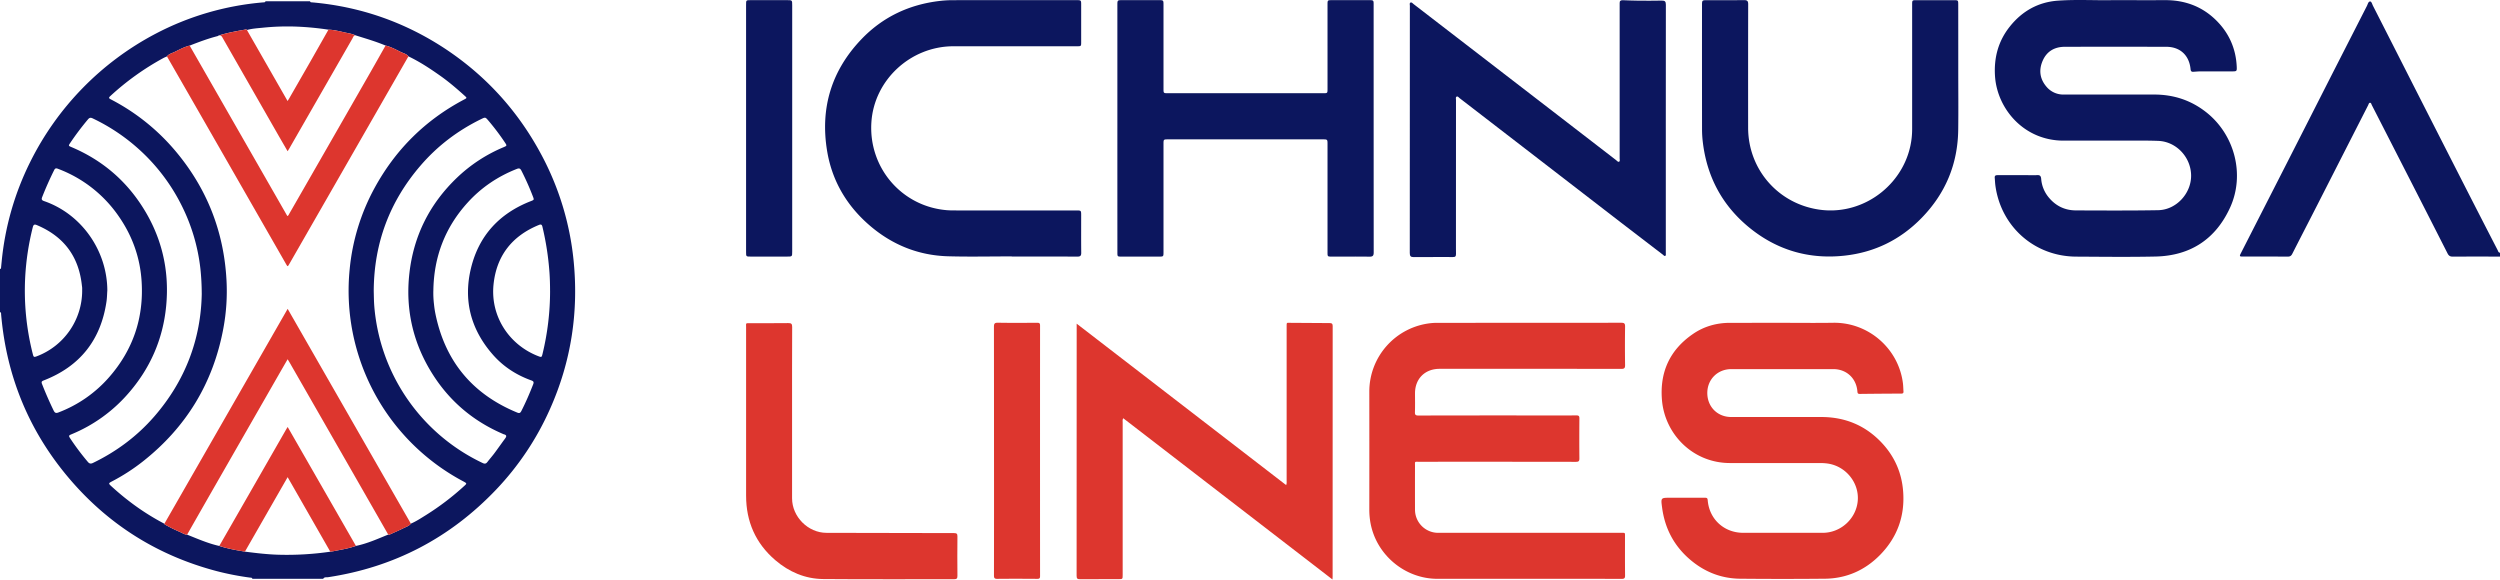
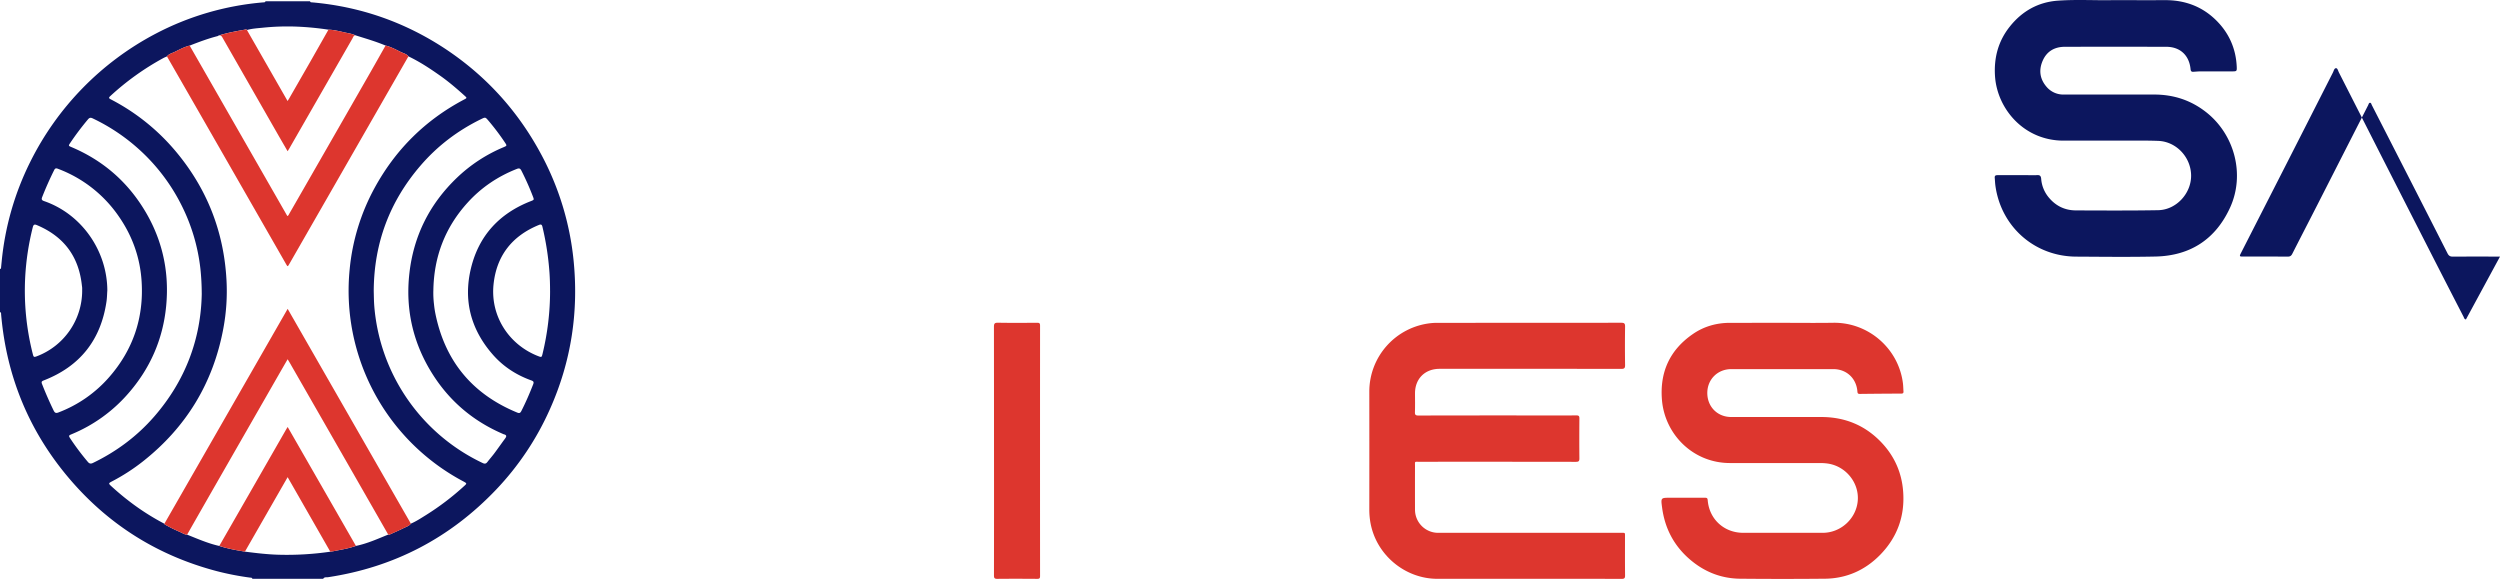
<svg xmlns="http://www.w3.org/2000/svg" viewBox="0 0 3887 901.01">
  <title>logo-ichnusalines</title>
  <g id="Livello_2" data-name="Livello 2">
    <g id="Livello_1-2" data-name="Livello 1">
-       <path d="M482.08 1.93c.45 2.09 2.17 1.65 3.56 1.78q112.51 10 206.93 72.37Q787.3 139 841.31 239.78a440.49 440.49 0 0 1 50.52 165.36c8 80-3.8 157-36.57 230.5a440.78 440.78 0 0 1-84 125.74Q663.67 874.24 510 897.45c-2.52.38-5.77-.66-7.48 2.48H392.41c-.62-2.18-2.54-1.7-4.05-1.91A435.09 435.09 0 0 1 337 888c-90.77-23.92-167.24-71.36-228.42-142.92-63-73.66-98.46-159.29-106.83-256.2-.12-1.4.31-3.13-1.76-3.58v-67c1.83-.33 1.63-1.82 1.76-3.13q.4-4.21.83-8.43a441.22 441.22 0 0 1 44.13-154.38 452.76 452.76 0 0 1 195-199.8 438.27 438.27 0 0 1 167.5-48.85c1.43-.12 3.07.16 3.62-1.78zm28.58 44.19a450.43 450.43 0 0 0-51-4.8 374.91 374.91 0 0 0-51.69 1.82c-8 .81-16.16 1.29-24 3.49-1.2-1.67-2.76-.6-4.07-.37-13.61 2.38-27.19 4.92-40.4 9.13a4 4 0 0 1-1.1.72c-14.86 3.8-29.19 9.17-43.45 14.77-8.45 2-16 6.27-23.73 10-4 1.93-8.62 2.89-11.52 6.75-2 .92-4.09 1.72-6 2.79a412.54 412.54 0 0 0-82.16 58.91c-2.94 2.72-2.26 3.59.74 5.15A328.11 328.11 0 0 1 273 235.05q73.13 87 79.17 200.87a315.2 315.2 0 0 1-4.98 75.08c-15.82 84.82-57.89 153.54-125.31 206.65a306.56 306.56 0 0 1-48.14 31c-5.21 2.72-5.1 3.22-.66 7.29 8.43 7.71 17.11 15.12 26.16 22.08a373.82 373.82 0 0 0 56.33 36.28c.3 1.14 1.3 1.48 2.19 2a237.16 237.16 0 0 0 22.94 11.21c3.31 1.47 6.36 3.78 10.23 3.76 16.42 6.55 32.63 13.72 50 17.58 13 4.23 26.42 6.65 39.89 8.83 17.5 2.26 35 4.35 52.67 4.83a468.58 468.58 0 0 0 80.11-4.74c1.6-.25 3.21-.43 4.79-.75 11.77-2.38 23.68-4.16 35.06-8.25 17.51-3.59 33.72-10.93 50.16-17.61a4.37 4.37 0 0 0 3.36-.56c6.82-3.14 13.73-6.08 20.43-9.46 4-2 8.52-3.16 11.44-7 8.2-3.51 15.62-8.42 23.16-13.1a410.92 410.92 0 0 0 60.4-46c3.45-3.15 3.37-3.55-.74-5.89-.64-.36-1.3-.7-1.95-1.05a335.58 335.58 0 0 1-176-329.83 328.35 328.35 0 0 1 38.38-125.44q49.05-90.3 139.61-138.13c4.41-2.33 4.55-2.4.7-5.87-12-10.83-24.26-21.35-37.45-30.71-16-11.32-32.28-22.09-50-30.53-2.86-3.74-7.39-4.64-11.28-6.53-7.9-3.85-15.64-8.16-24.28-10.26C584 64.31 568 59.76 552.05 54.71c-4.74-2.19-9.88-2.94-14.9-4-8.76-1.91-17.44-4.37-26.49-4.59zm-197 410.23a373.42 373.42 0 0 0-2-37.86 291.22 291.22 0 0 0-29.93-100.37 294.36 294.36 0 0 0-66.56-86.79A296.86 296.86 0 0 0 144 184c-3.44-1.63-5.24-.81-7.44 1.86a434.34 434.34 0 0 0-27.32 36.28c-3 4.54-3 4.52 2.08 6.66 44.56 18.88 80.66 48.31 107.53 88.73 31.83 47.89 45 100.78 39.51 158.2-5 52.06-25.15 97.62-59.51 136.68a235.23 235.23 0 0 1-87.41 62.68c-4.78 2-4.92 2.46-2.17 6.69a389.89 389.89 0 0 0 27.26 36.31c2.38 2.85 4.58 3.35 8 1.69 36.59-17.7 68.61-41.49 95.37-72.28 48.57-55.89 72.68-121.13 73.79-191.15zm267.4-4.79c.22 8.7.25 17.31 1 25.94A296.28 296.28 0 0 0 750.64 720c3.15 1.49 5.12 1 7.16-1.69 3.52-4.6 7.39-8.92 10.86-13.56 5.69-7.61 11.1-15.43 16.77-23.06 2.32-3.12 2.52-5.26-1.78-6.37a17.93 17.93 0 0 1-2.46-1c-44.58-19.3-80.52-49.2-107-90.07-31.45-48.54-44.21-101.9-37.64-159.57 6.65-58.32 31.51-107.63 73.7-148.15a237.52 237.52 0 0 1 73.25-47.88c4.65-2 4.76-2.34 1.83-6.7a372.82 372.82 0 0 0-26-34.47c-4.72-5.49-4.74-5.49-11.24-2.31-36.26 17.72-67.88 41.62-94.28 72.32Q581.89 341 581.09 451.56zm92.7.28a145.41 145.41 0 0 0 1 21c.43 4.29 1 8.58 1.79 12.81 14.66 75.16 57.46 127 127.81 155.9 3.23 1.33 4.72.48 6.22-2.47 6.9-13.52 12.9-27.43 18.42-41.56 1.38-3.53.5-4.86-3-6.1-23.55-8.46-44-21.8-60.44-40.83-33.7-38.89-45.4-83.88-33.23-133.82 12.36-50.72 44.4-85 92.68-103.9 5.56-2.18 5.59-2.14 3.47-7.59a417.86 417.86 0 0 0-17.76-39.89c-1.83-3.56-3.46-4.21-7.15-2.76-29.47 11.61-55.17 28.82-76.57 52.45-35.18 38.76-52.52 84.49-53.21 136.76zm-506.91-.11c-.4 5.64-.45 11.33-1.26 16.9q-13.19 90.2-97.81 122.93c-3.21 1.24-3.61 2.49-2.43 5.52q8.22 21 18.07 41.26c1.85 3.8 3.71 4.39 7.54 2.91a197.49 197.49 0 0 0 78.48-54.54c37.23-42.44 54.25-92.17 50.76-148.72C218 401 206 367.27 185 336.88a199.51 199.51 0 0 0-94.29-74.23c-2.63-1-4.68-1.84-6.45 1.72q-10.26 20.58-18.68 42c-1.48 3.77-.53 5.08 3.1 6.34 57.98 20.05 97.97 76.86 98.2 139.02zm-39.11.23c0-1.48.07-3 0-4.46s-.35-2.95-.51-4.43c-5-45-28.58-75.7-69.87-93.07-3.86-1.63-5.35-.75-6.4 3.34a407.15 407.15 0 0 0-11.8 77.81A398.81 398.81 0 0 0 51 550.47c1.22 4.85 1.77 5.14 6.36 3.43A109.28 109.28 0 0 0 127.77 452zm727.49.15c0-9.53-.26-19-.92-28.55a439.94 439.94 0 0 0-10.93-70.92c-.82-3.47-2.12-4.26-5.52-2.87-41.57 17-65.95 47.77-70.52 92.61-5 48.64 23.5 93.24 68.84 111.1 5.9 2.32 6 2.32 7.45-3.69a414.73 414.73 0 0 0 11.63-97.68zM3887 398.93c-24.5 0-49-.09-73.49.08-4.08 0-6.23-1.38-8.06-5q-36-70.86-72.21-141.58-22.74-44.5-45.52-89c-.71-1.4-1-3.74-2.92-3.62-1.79.12-2.09 2.38-2.82 3.81q-39.63 77.69-79.23 155.4c-12.87 25.22-25.9 50.37-38.73 75.62-1.55 3.06-3.4 4.36-6.91 4.34-23.17-.14-46.33-.06-69.49-.08-5.77 0-6-.34-3.34-5.53q36-70.56 72-141.11 35.51-69.69 70.92-139.44Q3653.65 61 3680.14 9.11c1.32-2.57 2.06-6.81 4.92-6.81 2.31 0 3.18 4.23 4.44 6.7q31.65 62.11 63.2 124.3 39.68 77.94 79.43 155.85 25.45 49.86 51.13 99.59c.85 1.66 1.14 4 3.74 4.19z" fill="#0c165e" />
+       <path d="M482.08 1.93c.45 2.09 2.17 1.65 3.56 1.78q112.51 10 206.93 72.37Q787.3 139 841.31 239.78a440.49 440.49 0 0 1 50.52 165.36c8 80-3.8 157-36.57 230.5a440.78 440.78 0 0 1-84 125.74Q663.67 874.24 510 897.45c-2.52.38-5.77-.66-7.48 2.48H392.41c-.62-2.18-2.54-1.7-4.05-1.91A435.09 435.09 0 0 1 337 888c-90.77-23.92-167.24-71.36-228.42-142.92-63-73.66-98.46-159.29-106.83-256.2-.12-1.4.31-3.13-1.76-3.58v-67c1.83-.33 1.63-1.82 1.76-3.13q.4-4.21.83-8.43a441.22 441.22 0 0 1 44.13-154.38 452.76 452.76 0 0 1 195-199.8 438.27 438.27 0 0 1 167.5-48.85c1.43-.12 3.07.16 3.62-1.78zm28.58 44.19a450.43 450.43 0 0 0-51-4.8 374.91 374.91 0 0 0-51.69 1.82c-8 .81-16.16 1.29-24 3.49-1.2-1.67-2.76-.6-4.07-.37-13.61 2.38-27.19 4.92-40.4 9.13a4 4 0 0 1-1.1.72c-14.86 3.8-29.19 9.17-43.45 14.77-8.45 2-16 6.27-23.73 10-4 1.93-8.62 2.89-11.52 6.75-2 .92-4.09 1.72-6 2.79a412.54 412.54 0 0 0-82.16 58.91c-2.94 2.72-2.26 3.59.74 5.15A328.11 328.11 0 0 1 273 235.05q73.13 87 79.17 200.87a315.2 315.2 0 0 1-4.98 75.08c-15.82 84.82-57.89 153.54-125.31 206.65a306.56 306.56 0 0 1-48.14 31c-5.21 2.72-5.1 3.22-.66 7.29 8.43 7.71 17.11 15.12 26.16 22.08a373.82 373.82 0 0 0 56.33 36.28c.3 1.14 1.3 1.48 2.19 2a237.16 237.16 0 0 0 22.94 11.21c3.31 1.47 6.36 3.78 10.23 3.76 16.42 6.55 32.63 13.72 50 17.58 13 4.23 26.42 6.65 39.89 8.83 17.5 2.26 35 4.35 52.67 4.83a468.58 468.58 0 0 0 80.11-4.74c1.6-.25 3.21-.43 4.79-.75 11.77-2.38 23.68-4.16 35.06-8.25 17.51-3.59 33.72-10.93 50.16-17.61a4.37 4.37 0 0 0 3.36-.56c6.82-3.14 13.73-6.08 20.43-9.46 4-2 8.52-3.16 11.44-7 8.2-3.51 15.62-8.42 23.16-13.1a410.92 410.92 0 0 0 60.4-46c3.45-3.15 3.37-3.55-.74-5.89-.64-.36-1.3-.7-1.95-1.05a335.58 335.58 0 0 1-176-329.83 328.35 328.35 0 0 1 38.38-125.44q49.05-90.3 139.61-138.13c4.41-2.33 4.55-2.4.7-5.87-12-10.83-24.26-21.35-37.45-30.71-16-11.32-32.28-22.09-50-30.53-2.86-3.74-7.39-4.64-11.28-6.53-7.9-3.85-15.64-8.16-24.28-10.26C584 64.31 568 59.76 552.05 54.71c-4.74-2.19-9.88-2.94-14.9-4-8.76-1.91-17.44-4.37-26.49-4.59zm-197 410.23a373.42 373.42 0 0 0-2-37.86 291.22 291.22 0 0 0-29.93-100.37 294.36 294.36 0 0 0-66.56-86.79A296.86 296.86 0 0 0 144 184c-3.44-1.63-5.24-.81-7.44 1.86a434.34 434.34 0 0 0-27.32 36.28c-3 4.54-3 4.52 2.08 6.66 44.56 18.88 80.66 48.31 107.53 88.73 31.83 47.89 45 100.78 39.51 158.2-5 52.06-25.15 97.62-59.51 136.68a235.23 235.23 0 0 1-87.41 62.68c-4.78 2-4.92 2.46-2.17 6.69a389.89 389.89 0 0 0 27.26 36.31c2.38 2.85 4.58 3.35 8 1.69 36.59-17.7 68.61-41.49 95.37-72.28 48.57-55.89 72.68-121.13 73.79-191.15zm267.4-4.79c.22 8.7.25 17.31 1 25.94A296.28 296.28 0 0 0 750.64 720c3.15 1.49 5.12 1 7.16-1.69 3.52-4.6 7.39-8.92 10.86-13.56 5.69-7.61 11.1-15.43 16.77-23.06 2.32-3.12 2.52-5.26-1.78-6.37a17.93 17.93 0 0 1-2.46-1c-44.58-19.3-80.52-49.2-107-90.07-31.45-48.54-44.21-101.9-37.64-159.57 6.65-58.32 31.51-107.63 73.7-148.15a237.52 237.52 0 0 1 73.25-47.88c4.65-2 4.76-2.34 1.83-6.7a372.82 372.82 0 0 0-26-34.47c-4.72-5.49-4.74-5.49-11.24-2.31-36.26 17.72-67.88 41.62-94.28 72.32Q581.89 341 581.09 451.56zm92.7.28a145.41 145.41 0 0 0 1 21c.43 4.29 1 8.58 1.79 12.81 14.66 75.16 57.46 127 127.81 155.9 3.23 1.33 4.72.48 6.22-2.47 6.9-13.52 12.9-27.43 18.42-41.56 1.38-3.53.5-4.86-3-6.1-23.55-8.46-44-21.8-60.44-40.83-33.7-38.89-45.4-83.88-33.23-133.82 12.36-50.72 44.4-85 92.68-103.9 5.56-2.18 5.59-2.14 3.47-7.59a417.86 417.86 0 0 0-17.76-39.89c-1.83-3.56-3.46-4.21-7.15-2.76-29.47 11.61-55.17 28.82-76.57 52.45-35.18 38.76-52.52 84.49-53.21 136.76zm-506.91-.11c-.4 5.64-.45 11.33-1.26 16.9q-13.19 90.2-97.81 122.93c-3.21 1.24-3.61 2.49-2.43 5.52q8.22 21 18.07 41.26c1.85 3.8 3.71 4.39 7.54 2.91a197.49 197.49 0 0 0 78.48-54.54c37.23-42.44 54.25-92.17 50.76-148.72C218 401 206 367.27 185 336.88a199.51 199.51 0 0 0-94.29-74.23c-2.63-1-4.68-1.84-6.45 1.72q-10.26 20.58-18.68 42c-1.48 3.77-.53 5.08 3.1 6.34 57.98 20.05 97.97 76.86 98.2 139.02zm-39.11.23c0-1.48.07-3 0-4.46s-.35-2.95-.51-4.43c-5-45-28.58-75.7-69.87-93.07-3.86-1.63-5.35-.75-6.4 3.34a407.15 407.15 0 0 0-11.8 77.81A398.81 398.81 0 0 0 51 550.47c1.22 4.85 1.77 5.14 6.36 3.43A109.28 109.28 0 0 0 127.77 452zm727.49.15c0-9.53-.26-19-.92-28.55a439.94 439.94 0 0 0-10.93-70.92c-.82-3.47-2.12-4.26-5.52-2.87-41.57 17-65.95 47.77-70.52 92.61-5 48.64 23.5 93.24 68.84 111.1 5.9 2.32 6 2.32 7.45-3.69a414.73 414.73 0 0 0 11.63-97.68zM3887 398.93c-24.5 0-49-.09-73.49.08-4.08 0-6.23-1.38-8.06-5q-36-70.86-72.21-141.58-22.74-44.5-45.52-89c-.71-1.4-1-3.74-2.92-3.62-1.79.12-2.09 2.38-2.82 3.81q-39.63 77.69-79.23 155.4c-12.87 25.22-25.9 50.37-38.73 75.62-1.55 3.06-3.4 4.36-6.91 4.34-23.17-.14-46.33-.06-69.49-.08-5.77 0-6-.34-3.34-5.53q36-70.56 72-141.11 35.51-69.69 70.92-139.44c1.32-2.57 2.06-6.81 4.92-6.81 2.31 0 3.18 4.23 4.44 6.7q31.65 62.11 63.2 124.3 39.68 77.94 79.43 155.85 25.45 49.86 51.13 99.59c.85 1.66 1.14 4 3.74 4.19z" fill="#0c165e" />
      <path d="M2375.29 899.93H2234.8c-50 0-94.29-36.65-103.77-85.81a114 114 0 0 1-2.03-21.82q.11-91.75 0-183.5a107 107 0 0 1 95.58-106.34 94.64 94.64 0 0 1 10-.51q143 0 286-.13c4.74 0 6.18 1 6.1 5.95q-.43 30 0 60c.06 4.66-1.36 5.78-5.87 5.77q-141.24-.18-282.49-.09c-22.82 0-38.26 15.38-38.26 38.11 0 9.66.25 19.34-.11 29-.16 4.39 1 5.51 5.46 5.5q94.24-.25 188.49-.11c19 0 38 .11 57-.1 3.79 0 4.78 1.06 4.75 4.75-.16 20.66-.21 41.33 0 62 .05 4.46-1.22 5.47-5.57 5.46q-121.76-.21-243.5-.08c-7.57 0-6.51-1.06-6.53 6.66q-.08 33.74 0 67.49a36 36 0 0 0 36.5 36.31h283c7.78 0 7-.86 7 6.91 0 19.83-.12 39.66.11 59.49 0 4.25-1.24 5.2-5.32 5.19q-73.05-.22-146.05-.1z" fill="#dd362e" />
      <path d="M3283.75.22c31.09 0 56.42.14 81.75 0 30.75-.23 57.79 9.39 79.82 31 20.06 19.66 31 43.89 32.34 72.12.36 7.46 0 7.64-7.29 7.65h-49c-3.82 0-7.63.45-11.45.63-2.65.12-3.71-1.11-4-3.87-2-21.74-16.25-35-37.89-35q-78.75-.15-157.49 0c-15.79 0-27.92 6.76-34.4 21.29s-4.79 28.43 5.63 40.69a34 34 0 0 0 26.85 12.27h140.49c30.23-.05 57.35 8.75 81.18 27.55 44.25 34.91 60.47 97.06 37 148.31-22.5 49.11-61.8 74.82-115.9 76-41.14.89-82.32.36-123.49.14-64.43-.36-116.59-46.27-125.42-110.14-.57-4.12-.7-8.29-1.06-12.43s2.43-4.09 5.24-4.09h44.5c5.5 0 11 .25 16.49-.07 4.57-.27 5.69 2.1 6 5.94a51 51 0 0 0 12.61 29.79c10.86 12.66 24.79 19.07 41.27 19.13 42.66.16 85.33.42 128-.33 28.07-.49 51.47-26 51.22-54-.25-28.27-22.9-52.64-51-53.75-20.3-.79-40.65-.37-61-.4h-86.5c-61.68-.09-103.28-49.71-106.43-100.68-1.76-28.54 5.19-54.26 23-76.6C3144 17.24 3169.07 3.12 3200.06 1c29.77-2.07 59.63-.18 83.69-.78z" fill="#0c165e" />
      <path d="M2771.31 501.93c26.33 0 52.67.34 79-.08C2905 501 2952 542 2958.69 596c.51 4.11.52 8.28.83 12.42.18 2.46-.58 3.54-3.33 3.55q-32.22.1-64.45.49c-2.66 0-3.62-.64-3.84-3.57-1.5-20.7-16.92-35-37.55-35h-158.48c-21.32 0-37.34 15.95-37.36 37.13 0 21.38 15.76 37.32 37.1 37.34h140c37.26 0 68.95 13.17 94.38 40.36 19.72 21.08 30.81 46.3 33 75.24 2.92 38-8.92 71.06-35.31 98.25-23.43 24.15-52.52 37.24-86.44 37.58q-65.74.64-131.49 0c-30.46-.28-57.14-11.22-79.93-31.4-23.91-21.18-37.49-47.84-41.63-79.45-2-15.07-2.07-15.05 13-15.05h53.49c2.89 0 4.17.33 4.47 3.9 2.45 29.63 25.54 50.63 55.26 50.64h123.49c28.23 0 52.32-22.13 54.55-50.08 2.22-27.74-18.46-53.41-46.48-57.59a72.76 72.76 0 0 0-10.42-.78c-47.33-.05-94.65.06-142-.05-57.58-.13-101.05-44.86-105.53-97.86-3.66-43.44 12.2-78.18 48.34-102.9 17.16-11.75 36.58-17.22 57.44-17.22z" fill="#dd362e" />
-       <path d="M2590 199.8v190.46c0 1.34.09 2.68 0 4s.59 2.94-.92 3.58-2.37-.9-3.37-1.67q-33.15-25.35-66.24-50.77-76.2-58.71-152.34-117.49-48.87-37.68-97.77-75.34c-1.39-1.06-2.67-3.27-4.58-2.34s-1 3.31-1 5q-.06 115.47-.07 231c0 15.55 2.15 13.28-13.56 13.39-17.33.12-34.66-.11-52 .12-4.83.06-6.22-1.57-6.22-6.34q.16-192.21.13-384.42c0-1.72-.92-4.13 1-5s3.25 1.19 4.64 2.26q115.82 89.18 231.59 178.4 41.71 32.14 83.47 64.36c1.39 1.07 2.8 3.24 4.58 2.4s.91-3.32.91-5q.06-118.23 0-236.45c0-1.67.09-3.34 0-5-.19-3.5 1.59-4.76 4.88-4.63 7.31.28 14.63.61 22 .67 12.83.11 25.67.25 38.49-.07 5.09-.13 6.49 1.5 6.48 6.52q-.22 96.13-.1 192.36z" fill="#0c165e" />
-       <path d="M1674 503.23l325.72 251c1.12-2.7.75-4.85.75-6.92v-239c0-7.64-.36-6.41 6.4-6.38 20.15.09 40.3.39 60.45.39 3.68 0 4.74 1 4.74 4.74q-.16 194.74-.09 389.49c0 1-.1 2-.22 4.44l-325.34-250.74c-1.42 2.28-.87 4.46-.87 6.48v237c0 6.71 0 6.72-6.72 6.72-19.83 0-39.66-.09-59.49.08-3.92 0-5.41-.68-5.41-5.1q.19-193.5.11-387z" fill="#dd362e" />
-       <path d="M1737.29 199.78V8.31c0-8.07 0-8.09 7.93-8.09h56c7.78 0 7.79 0 7.79 7.58v130c0 7.12 0 7.14 7.14 7.14h241c6.85 0 6.88 0 6.88-6.9V7.56c0-7.28 0-7.31 7.05-7.32h57.49c7 0 7.16.15 7.16 6.85q0 192.72.1 385.43c0 5-1.44 6.61-6.54 6.54-19.49-.27-39-.1-58.49-.11-6.75 0-6.77 0-6.77-7V224.47c0-7.76 0-7.78-7.64-7.79h-240c-7.36 0-7.38 0-7.38 7.54V391.7c0 7.23 0 7.25-7 7.26h-58c-6.64 0-6.68 0-6.68-6.68q-.06-96.28-.04-192.5zM3044.71 108.18c0 31.17.33 62.34-.07 93.5q-1 79.59-56.61 136.86c-32.94 33.95-73.09 53.76-120 58.92-55.53 6.1-105.5-8.57-148.69-44-42-34.49-65.66-79.33-71.9-133.3a166.66 166.66 0 0 1-1.11-18.94q-.12-96.24-.05-192.5c0-8.44 0-8.45 8.56-8.45 19 0 38 .12 57-.09 4.79 0 6.25 1.51 6.24 6.31q-.2 96-.08 192c0 65.9 48.16 120 113.67 127.84 69 8.23 133.31-43.22 140.64-112.39a128.94 128.94 0 0 0 .69-13.46v-193c0-7.18 0-7.2 7.16-7.21h57.5c6.91 0 7 .13 7 7q.07 50.41.05 100.91zM1573.06 398.65c-33 0-66 .76-99-.18-46.11-1.32-86.84-17.78-121.78-47.81-36.07-31-59-70.1-66.48-117.07-10.55-65.89 7-123.81 53.27-172.33 33.31-34.91 74.47-54.26 122.24-59.81a176.91 176.91 0 0 1 19.93-1.18q96-.14 192-.05c7.76 0 7.77 0 7.77 7.6v57.49c0 6.58 0 6.61-6.68 6.62h-192c-66.68.1-123.13 52.44-127.47 118-4.67 70.66 47 131 117.15 136.85 5 .42 10 .4 15 .4h186c8 0 8 0 8 7.86 0 19.34-.12 38.67.09 58 .05 4.64-1.53 5.95-6 5.93-34-.15-68-.08-102-.08z" fill="#0c165e" />
-       <path d="M1231.51 642.79v132c0 28.7 24.88 53.61 53.45 53.67q99.21.21 198.42.4c4.21 0 5.27 1.16 5.23 5.28q-.31 30.5 0 61c0 4-.83 5.44-5.17 5.43-67.82-.13-135.64.31-203.45-.28-28.23-.25-53.25-11.06-74.62-29.39-30.6-26.25-45.33-60-45.34-100.18V508.78c0-6.71-1.2-6.3 6.48-6.31 19.67 0 39.33.14 59-.12 4.74-.07 6.17 1.07 6.15 6-.23 44.79-.15 89.65-.15 134.44z" fill="#dd362e" />
-       <path d="M1160 199.4V7.44c0-7.19 0-7.21 7.15-7.22h56.48c8.06 0 8.08 0 8.08 7.93v382.91c0 7.86 0 7.87-8 7.87h-56.48c-7.2 0-7.22 0-7.22-7.08z" fill="#0c165e" />
      <path d="M1545.49 700.64q0-96.25-.11-192.49c0-4.88 1-6.46 6.21-6.37 20.32.36 40.66.22 61 .07 3.42 0 4.5.8 4.5 4.38q-.13 194.74 0 389.48c0 3.69-1.28 4.31-4.58 4.29-20.67-.14-41.33-.21-62 0-4.44.05-5.09-1.52-5.09-5.42q.15-96.95.07-193.94zM603.6 831.17l-53.05-92.68q-49.89-87.06-99.83-174.1c-1-1.79-2.12-3.53-3.52-5.84-5.75 10-11.27 19.5-16.74 29.06Q381 673.89 331.52 760.18q-20.34 35.52-40.59 71.1c-3.87 0-6.92-2.29-10.23-3.76a237.16 237.16 0 0 1-22.94-11.21c-.89-.52-1.89-.86-2.19-2l191.68-334.12 191.58 334c-2.92 3.8-7.48 5-11.44 7-6.7 3.38-13.61 6.32-20.43 9.46a4.37 4.37 0 0 1-3.36.52zM635 87.64L527.4 275.23 449.66 410.7c-2.38 4.15-2.44 4.15-5-.31q-42.69-74.52-85.39-149-49-85.5-98.14-171c-.51-.9-1-1.83-1.48-2.74 2.9-3.86 7.54-4.82 11.52-6.75 7.73-3.74 15.28-8 23.73-10l151.85 265c1.87-.78 2.22-2.19 2.85-3.29Q512 224 574.23 115.33c8.48-14.79 16.82-29.65 25.22-44.48 8.64 2.1 16.38 6.41 24.28 10.26 3.89 1.89 8.42 2.79 11.27 6.53z" fill="#dd362e" />
      <path d="M340.92 848.86Q364 808.77 387 768.66q29.23-50.92 58.42-101.88c.45-.77 1-1.5 1.85-2.91q53.28 92.82 106.13 184.91c-11.38 4.09-23.29 5.87-35.06 8.25-1.58.32-3.19.5-4.79.75l-66.32-115.9-66.42 115.81c-13.47-2.18-26.88-4.6-39.89-8.83zM552.05 54.71c-2.59.79-3.08 3.38-4.17 5.29q-49.23 85.57-98.29 171.25c-.66 1.14-1.38 2.24-2.4 3.91-4.7-8.11-9.21-15.82-13.65-23.56q-44.13-77-88.14-154c-1.69-3-3.44-2.92-5.95-2.21 13.21-4.21 26.79-6.75 40.4-9.13 1.31-.23 2.87-1.3 4.07.37l63.21 110.44c1-1.68 1.7-2.65 2.28-3.67q16.48-28.71 33-57.44c9.48-16.59 18.86-33.22 28.29-49.84 9.05.22 17.73 2.68 26.49 4.57 4.98 1.08 10.12 1.83 14.86 4.02z" fill="#dd362e" />
    </g>
  </g>
</svg>